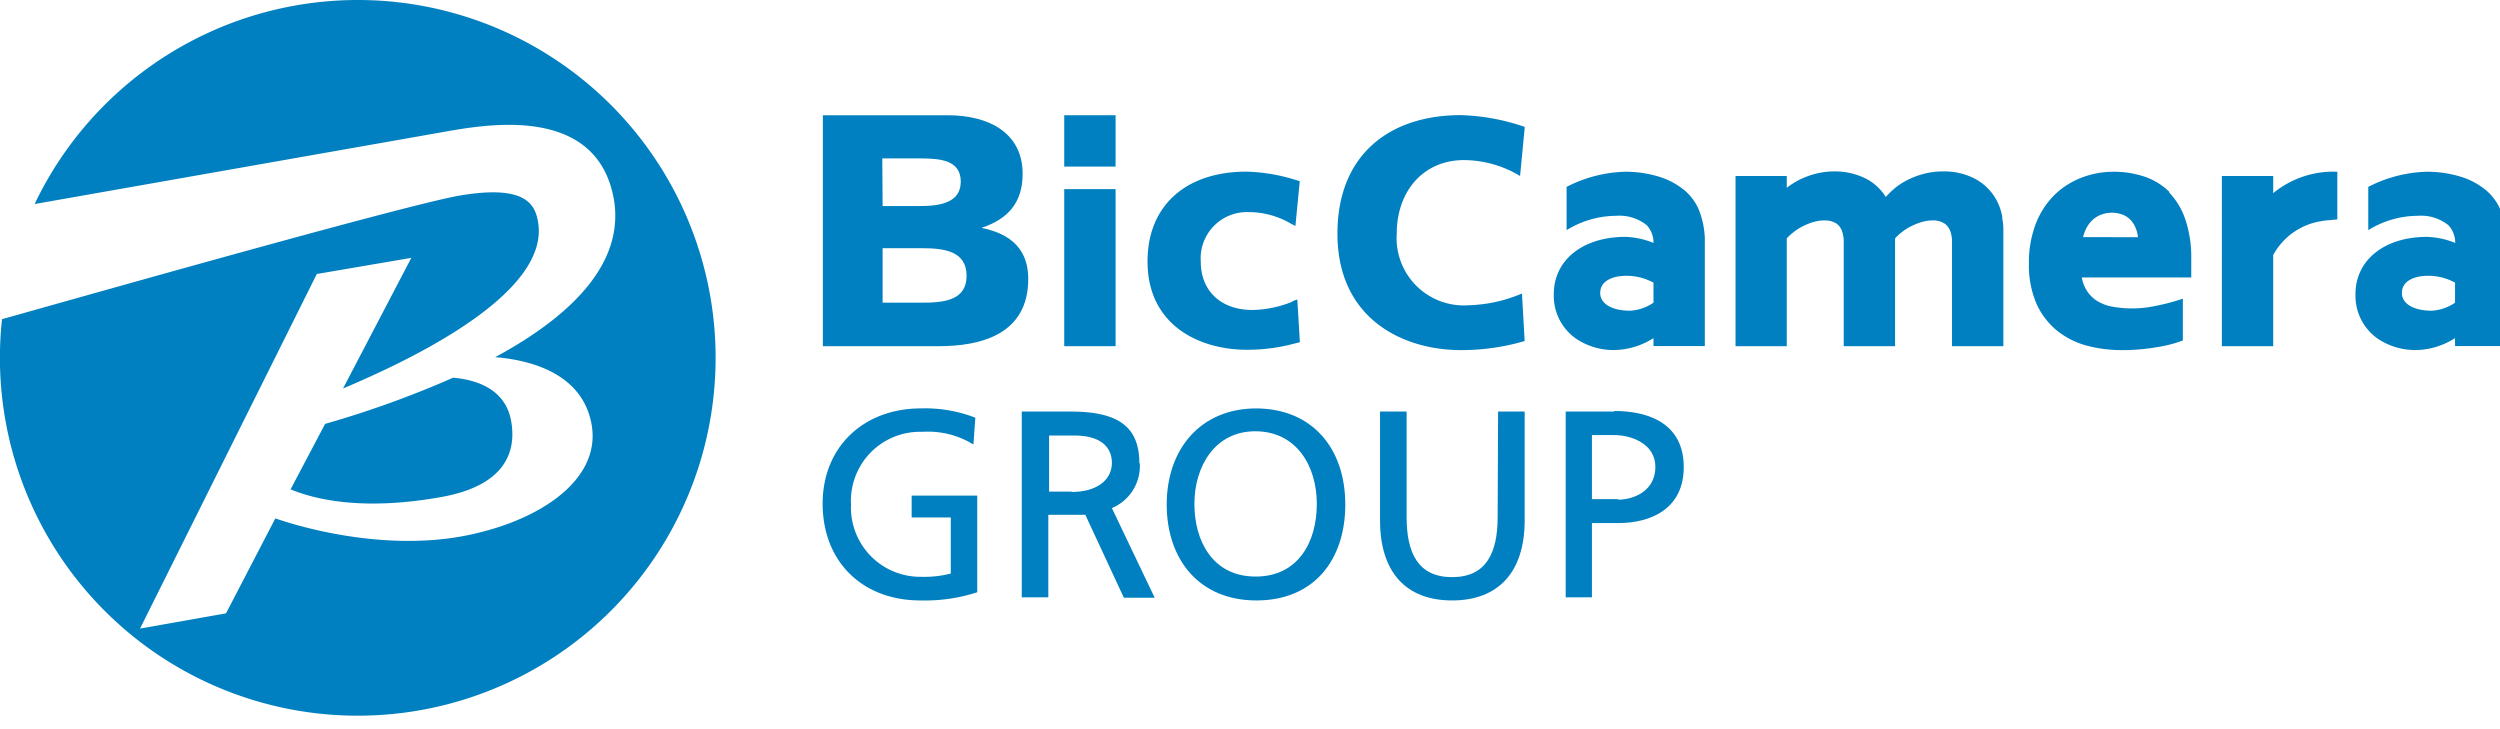
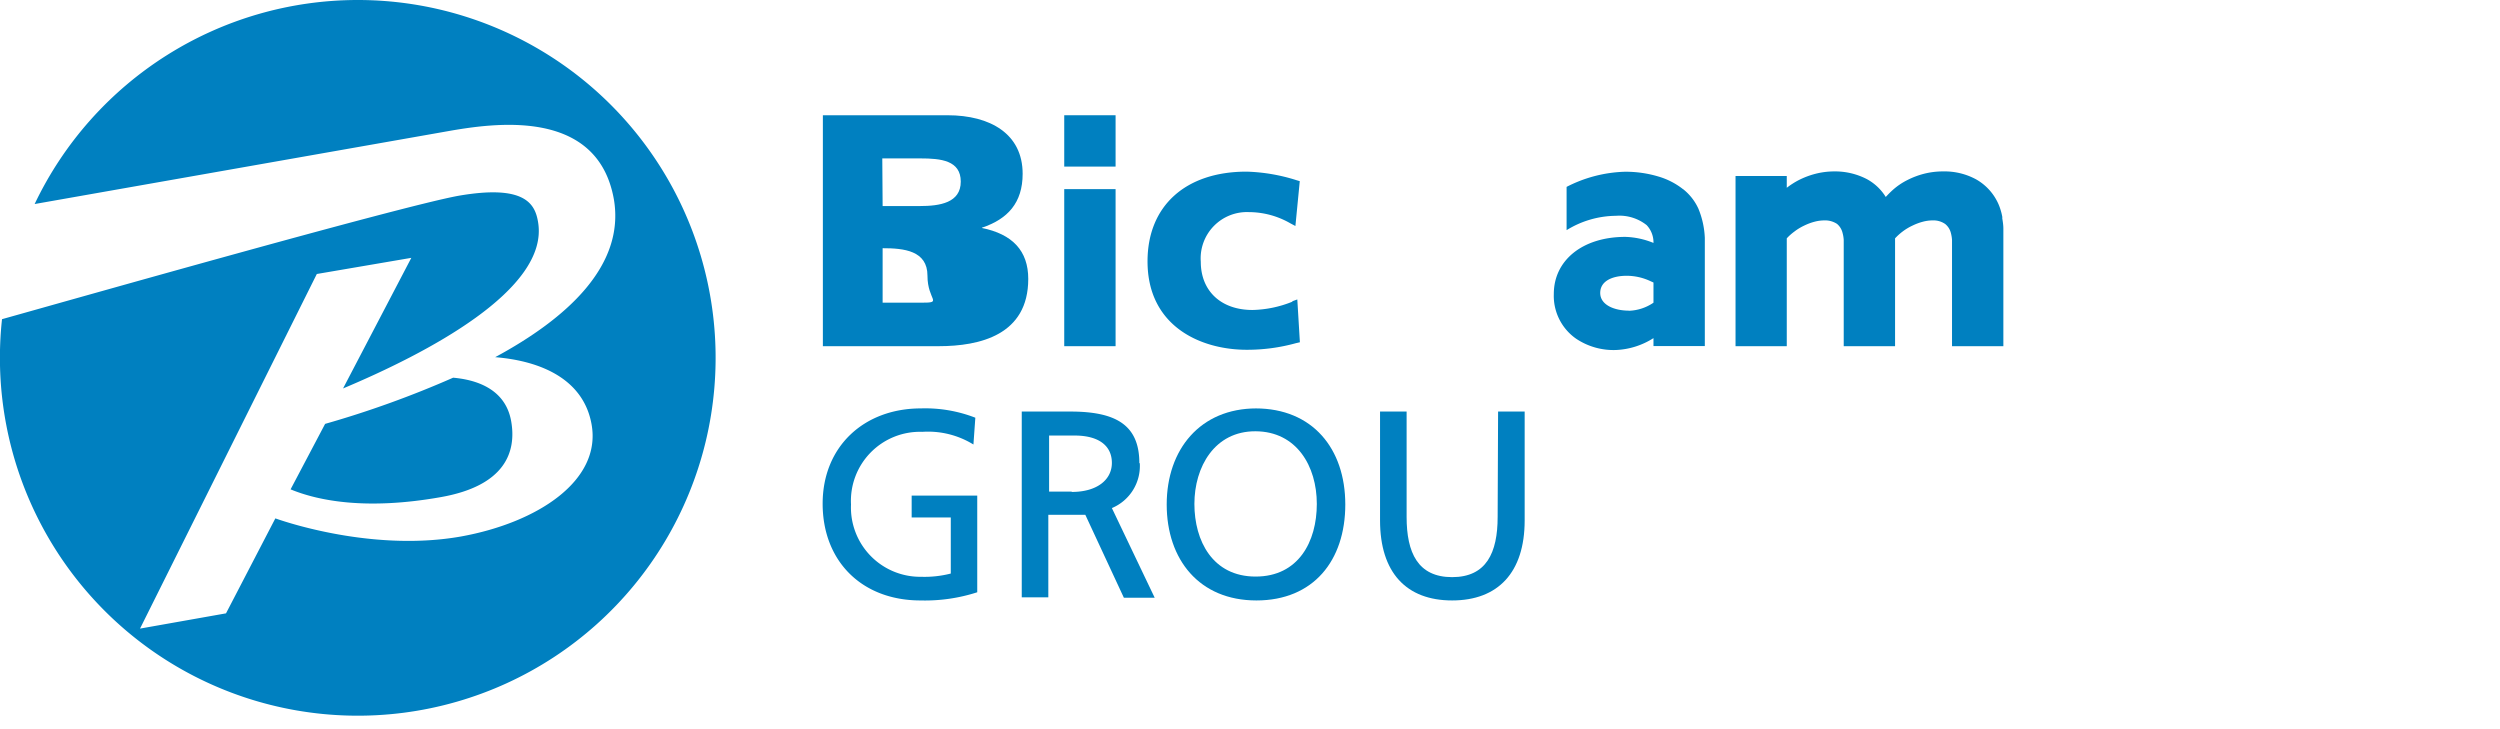
<svg xmlns="http://www.w3.org/2000/svg" width="223" height="65" viewBox="0 0 223 65">
  <defs>
    <style>
      .cls-1 {
        fill: #0080c0;
      }
    </style>
  </defs>
  <title>logo</title>
  <g id="レイヤー_2" data-name="レイヤー 2">
    <g id="レイヤー_1-2" data-name="レイヤー 1">
      <g>
-         <path class="cls-1" d="M202.77,17.23V15.7h-4.58V30.88h4.58V22.75a5.9,5.9,0,0,1,4.16-3c.51-.11,1-.11,1.56-.18V15.32a8.44,8.44,0,0,0-5.72,1.91" />
        <rect class="cls-1" x="94.93" y="10.28" width="4.58" height="4.58" />
        <rect class="cls-1" x="94.93" y="16.87" width="4.58" height="14.01" />
-         <path class="cls-1" d="M87.59,20.37v-.06c2.3-.77,3.63-2.22,3.63-4.81,0-3.54-2.86-5.22-6.7-5.22H73.4v20.6H83.72c3.69,0,8-1,8-6,0-2.51-1.41-4-4.16-4.55m-8.86-6.2h3.4c1.83,0,3.6.18,3.6,2.07s-1.86,2.18-3.66,2.18H78.73ZM82.16,27H78.73V22.14h3.49c1.89,0,4,.21,4,2.45S84.17,27,82.16,27" />
+         <path class="cls-1" d="M87.59,20.37v-.06c2.3-.77,3.63-2.22,3.63-4.81,0-3.54-2.86-5.22-6.7-5.22H73.4v20.6H83.72c3.69,0,8-1,8-6,0-2.51-1.41-4-4.16-4.55m-8.86-6.2h3.4c1.83,0,3.6.18,3.6,2.07s-1.86,2.18-3.66,2.18H78.73ZM82.16,27H78.73V22.14c1.89,0,4,.21,4,2.45S84.17,27,82.16,27" />
        <path class="cls-1" d="M115.28,26.91a10,10,0,0,1-3.56.74c-2.8,0-4.61-1.69-4.61-4.3a4.13,4.13,0,0,1,4.29-4.43,7.45,7.45,0,0,1,3.7,1l.45.24.39-4-.27-.08a16.13,16.13,0,0,0-4.48-.77c-5.44,0-8.83,3.06-8.83,8,0,5.82,4.77,7.89,8.85,7.89a16.25,16.25,0,0,0,4.39-.59l.35-.08-.23-3.82-.44.16" />
-         <path class="cls-1" d="M131,27.23a6,6,0,0,1-6.41-6.39c0-3.77,2.36-6.56,6-6.56a9.75,9.75,0,0,1,5,1.42l.42-4.38a19.14,19.14,0,0,0-5.71-1.05c-6.34,0-11,3.52-11,10.57,0,7.66,5.92,10.39,11,10.39a20.11,20.11,0,0,0,5.7-.81l-.24-4.24a13,13,0,0,1-4.8,1.05" />
        <path class="cls-1" d="M178.62,19.43a5.33,5.33,0,0,0-.2-.81,4.33,4.33,0,0,0-.29-.69A4.7,4.7,0,0,0,176.27,16a5.88,5.88,0,0,0-2.93-.71,6.87,6.87,0,0,0-1.72.21,7.27,7.27,0,0,0-1.5.57,6,6,0,0,0-1.28.87q-.33.3-.63.63a4.49,4.49,0,0,0-1.7-1.6,6.16,6.16,0,0,0-2.89-.68,6.79,6.79,0,0,0-1.71.22,7.34,7.34,0,0,0-1.47.56,7.11,7.11,0,0,0-1.06.68V15.7h-4.57V30.88h4.57V21.26a4.64,4.64,0,0,1,.66-.59,4.73,4.73,0,0,1,.88-.54,5,5,0,0,1,.93-.35,3.51,3.51,0,0,1,.88-.12,1.93,1.93,0,0,1,1.13.31,1.51,1.51,0,0,1,.5.82,3.1,3.1,0,0,1,.1.61c0,.25,0,.53,0,.82v8.66h4.58V21.26a5.17,5.17,0,0,1,.65-.59,4.8,4.8,0,0,1,.89-.54,5,5,0,0,1,.93-.35,3.45,3.45,0,0,1,.88-.12,1.84,1.84,0,0,1,1.12.32,1.49,1.49,0,0,1,.51.81,3.1,3.1,0,0,1,.1.61c0,.25,0,.53,0,.82v8.66h4.58V21.57c0-.44,0-.84,0-1.18s-.06-.68-.11-1" />
        <path class="cls-1" d="M150.12,16.87a6.48,6.48,0,0,0-2.21-1.13,10.15,10.15,0,0,0-3-.42,12.09,12.09,0,0,0-5.17,1.35v3.86a8.48,8.48,0,0,1,4.4-1.28,3.91,3.91,0,0,1,2.74.83,2.24,2.24,0,0,1,.61,1.59,7.13,7.13,0,0,0-2.51-.54c-3.83,0-6.38,2.1-6.38,5.09a4.66,4.66,0,0,0,2,4,6,6,0,0,0,3.55,1,6.74,6.74,0,0,0,3.34-1.06v.71h4.58V21.22a7.67,7.67,0,0,0-.57-2.6,4.7,4.7,0,0,0-1.37-1.75m-4.83,10.84c-1.29,0-2.56-.5-2.56-1.58s1.11-1.53,2.36-1.53a5,5,0,0,1,2.08.46l.31.14V27a4.11,4.11,0,0,1-2.19.72" />
-         <path class="cls-1" d="M223,18.62a4.7,4.7,0,0,0-1.37-1.75,6.58,6.58,0,0,0-2.21-1.13,10.2,10.2,0,0,0-3-.42,12.09,12.09,0,0,0-5.17,1.35v3.86a8.43,8.43,0,0,1,4.4-1.28,3.91,3.91,0,0,1,2.74.83,2.24,2.24,0,0,1,.61,1.59,7.13,7.13,0,0,0-2.52-.54c-3.82,0-6.37,2.1-6.37,5.09a4.66,4.66,0,0,0,2,4,6,6,0,0,0,3.55,1,6.67,6.67,0,0,0,3.33-1.06v.71h4.58V21.22a7.66,7.66,0,0,0-.56-2.6m-6.2,9.09c-1.29,0-2.56-.5-2.56-1.58s1.11-1.53,2.36-1.53a5,5,0,0,1,2.08.46l.3.14V27a4.07,4.07,0,0,1-2.18.72" />
-         <path class="cls-1" d="M193.55,17.16h0a5.78,5.78,0,0,0-2.25-1.4,8.57,8.57,0,0,0-2.78-.44,7.89,7.89,0,0,0-2.8.51,7.1,7.1,0,0,0-2.43,1.53,7.33,7.33,0,0,0-1.69,2.58,9.57,9.57,0,0,0-.62,3.57,8.65,8.65,0,0,0,.66,3.55,6.61,6.61,0,0,0,1.83,2.42,7.24,7.24,0,0,0,2.67,1.35,12.11,12.11,0,0,0,3.16.4,18,18,0,0,0,3.14-.27,11.21,11.21,0,0,0,2.27-.59V26.64l-.3.1a18.89,18.89,0,0,1-2.3.58,9.86,9.86,0,0,1-3.87,0,3.86,3.86,0,0,1-1.32-.57,3,3,0,0,1-.88-1,3.06,3.06,0,0,1-.34-1h9.76l0-.42c0-.35,0-.78,0-1.28a10.48,10.48,0,0,0-.52-3.45,6.42,6.42,0,0,0-1.47-2.45m-7.66,4a3.47,3.47,0,0,1,.19-.57,2.63,2.63,0,0,1,.54-.84,2.27,2.27,0,0,1,.8-.56,2.74,2.74,0,0,1,2.08,0,2,2,0,0,1,.72.54,2.64,2.64,0,0,1,.44.83,3,3,0,0,1,.13.61Z" />
        <path class="cls-1" d="M81.32,46.16h3.49v5a9.4,9.4,0,0,1-2.65.29A6.18,6.18,0,0,1,75.91,45a6.16,6.16,0,0,1,6.36-6.48,7.7,7.7,0,0,1,4.56,1.13L87,37.26a12.33,12.33,0,0,0-4.86-.83c-5.06,0-8.76,3.39-8.76,8.5s3.48,8.63,8.73,8.63a15.15,15.15,0,0,0,5.06-.73V44.21H81.32Z" />
        <path class="cls-1" d="M112.07,36.43c-5,0-8,3.65-8,8.57s2.91,8.56,8,8.56S120,50,120,45s-2.94-8.57-8-8.57m0,15c-3.83,0-5.46-3.18-5.46-6.48s1.8-6.5,5.46-6.48,5.46,3.11,5.46,6.48-1.64,6.48-5.46,6.48" />
        <path class="cls-1" d="M133.59,46.11c0,3.19-1,5.37-4.06,5.37s-4.06-2.18-4.06-5.37v-9.4H123.1v9.71c0,4.65,2.34,7.14,6.43,7.14S136,51.07,136,46.42V36.71h-2.37Z" />
-         <path class="cls-1" d="M144,36.71h-4.34V53.28H142V46.66h2.32c3,0,5.87-1.31,5.87-5s-2.83-5-6.22-5m.38,7.86H142V38.81h2c1.48,0,3.66.75,3.66,2.84s-1.86,2.92-3.32,2.92" />
        <path class="cls-1" d="M101.63,41.31c0-3.49-2.21-4.6-6.17-4.6H91.14V53.28h2.37V45.92h2.3c.34,0,.68,0,1,0l3.44,7.4H103l-3.82-8a4.07,4.07,0,0,0,2.49-4m-6.09,2.53h-2v-5h2.28c2.19,0,3.32.94,3.32,2.44s-1.32,2.59-3.57,2.59" />
        <path class="cls-1" d="M25.92,43.65c2.41,1,6.7,1.88,13.36.7,5.74-1,6.8-4,6.32-6.76-.52-3-3.28-3.73-5.18-3.9A88.62,88.62,0,0,1,29,37.81Z" />
        <path class="cls-1" d="M31.92,0A31.94,31.94,0,0,0,3.09,18.2l36.76-6.48C43.92,11,53.3,9.53,54.76,17.79c1,5.92-4.2,10.62-10.59,14.07,4.15.34,7.89,2,8.6,6,.89,5-4.79,8.76-11.68,10-7.34,1.29-14.76-1-16.53-1.62l-4.4,8.47-7.67,1.36L28.26,24.44,36.69,23,30.6,34.65c7.3-3.07,18.46-8.8,17.39-14.87-.27-1.6-1.18-3.35-7.13-2.31-5.4,1-35.34,9.51-40.68,11A31.92,31.92,0,1,0,31.92,0" />
      </g>
    </g>
  </g>
</svg>